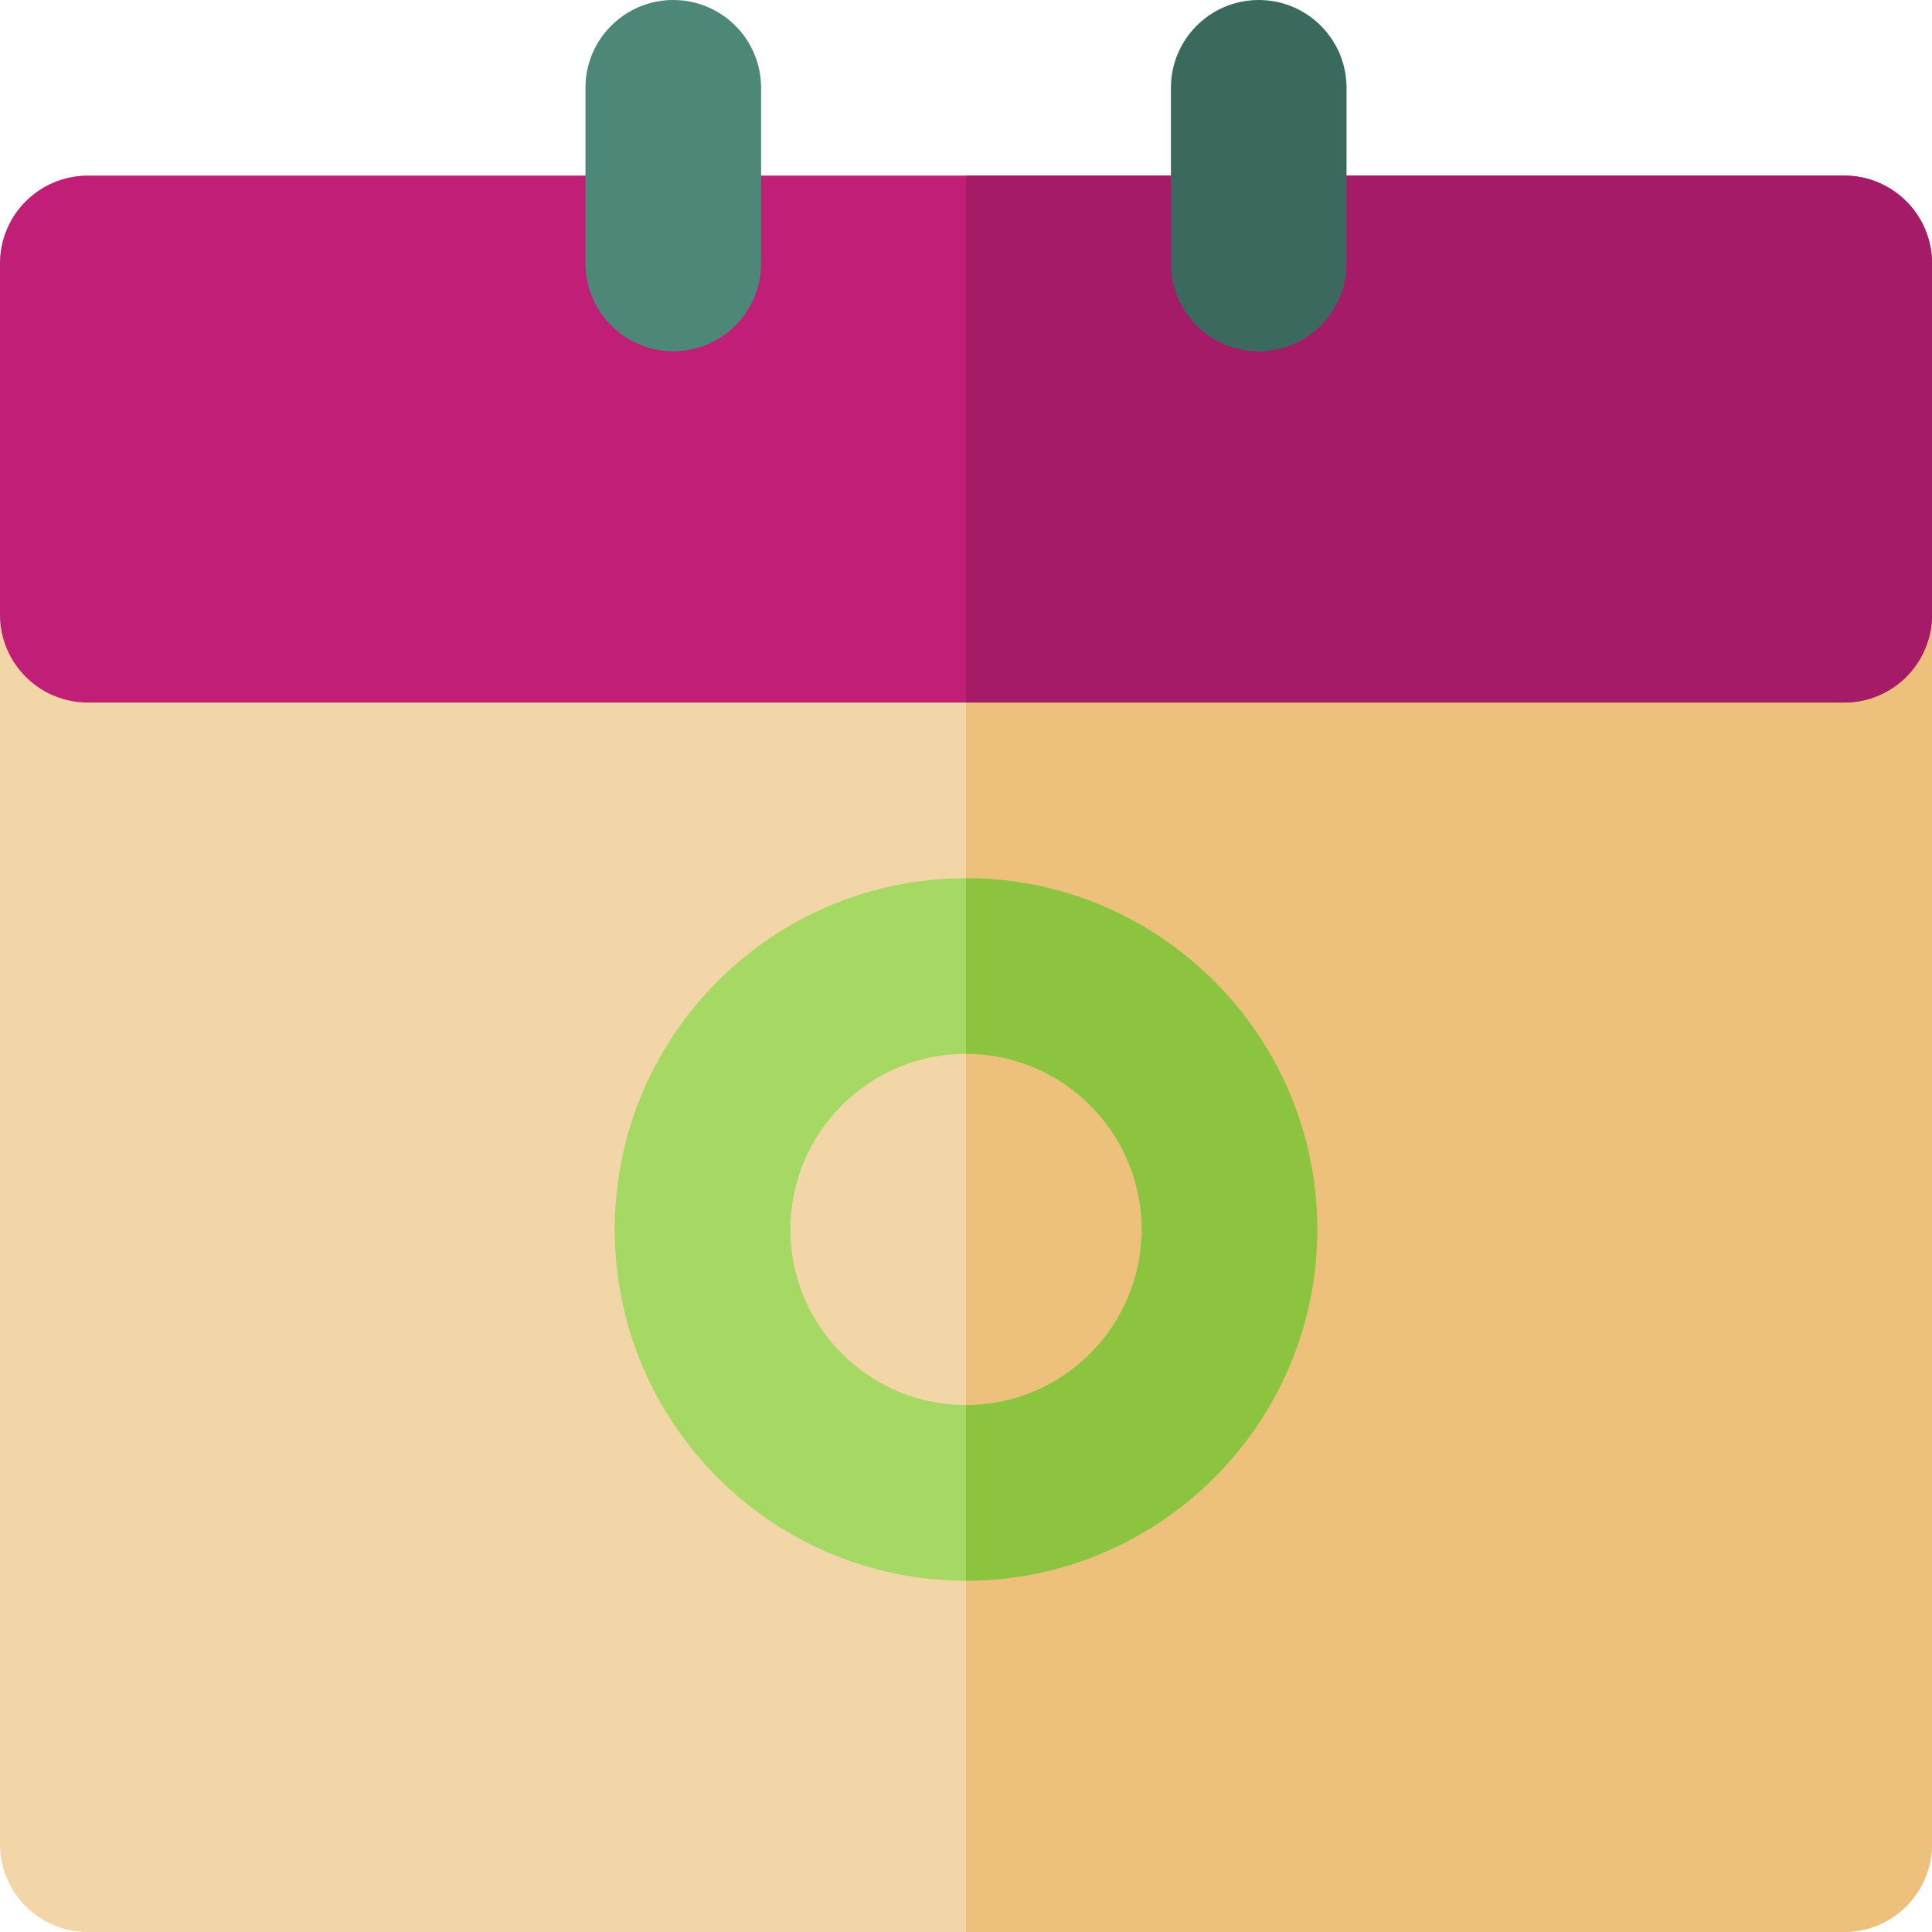
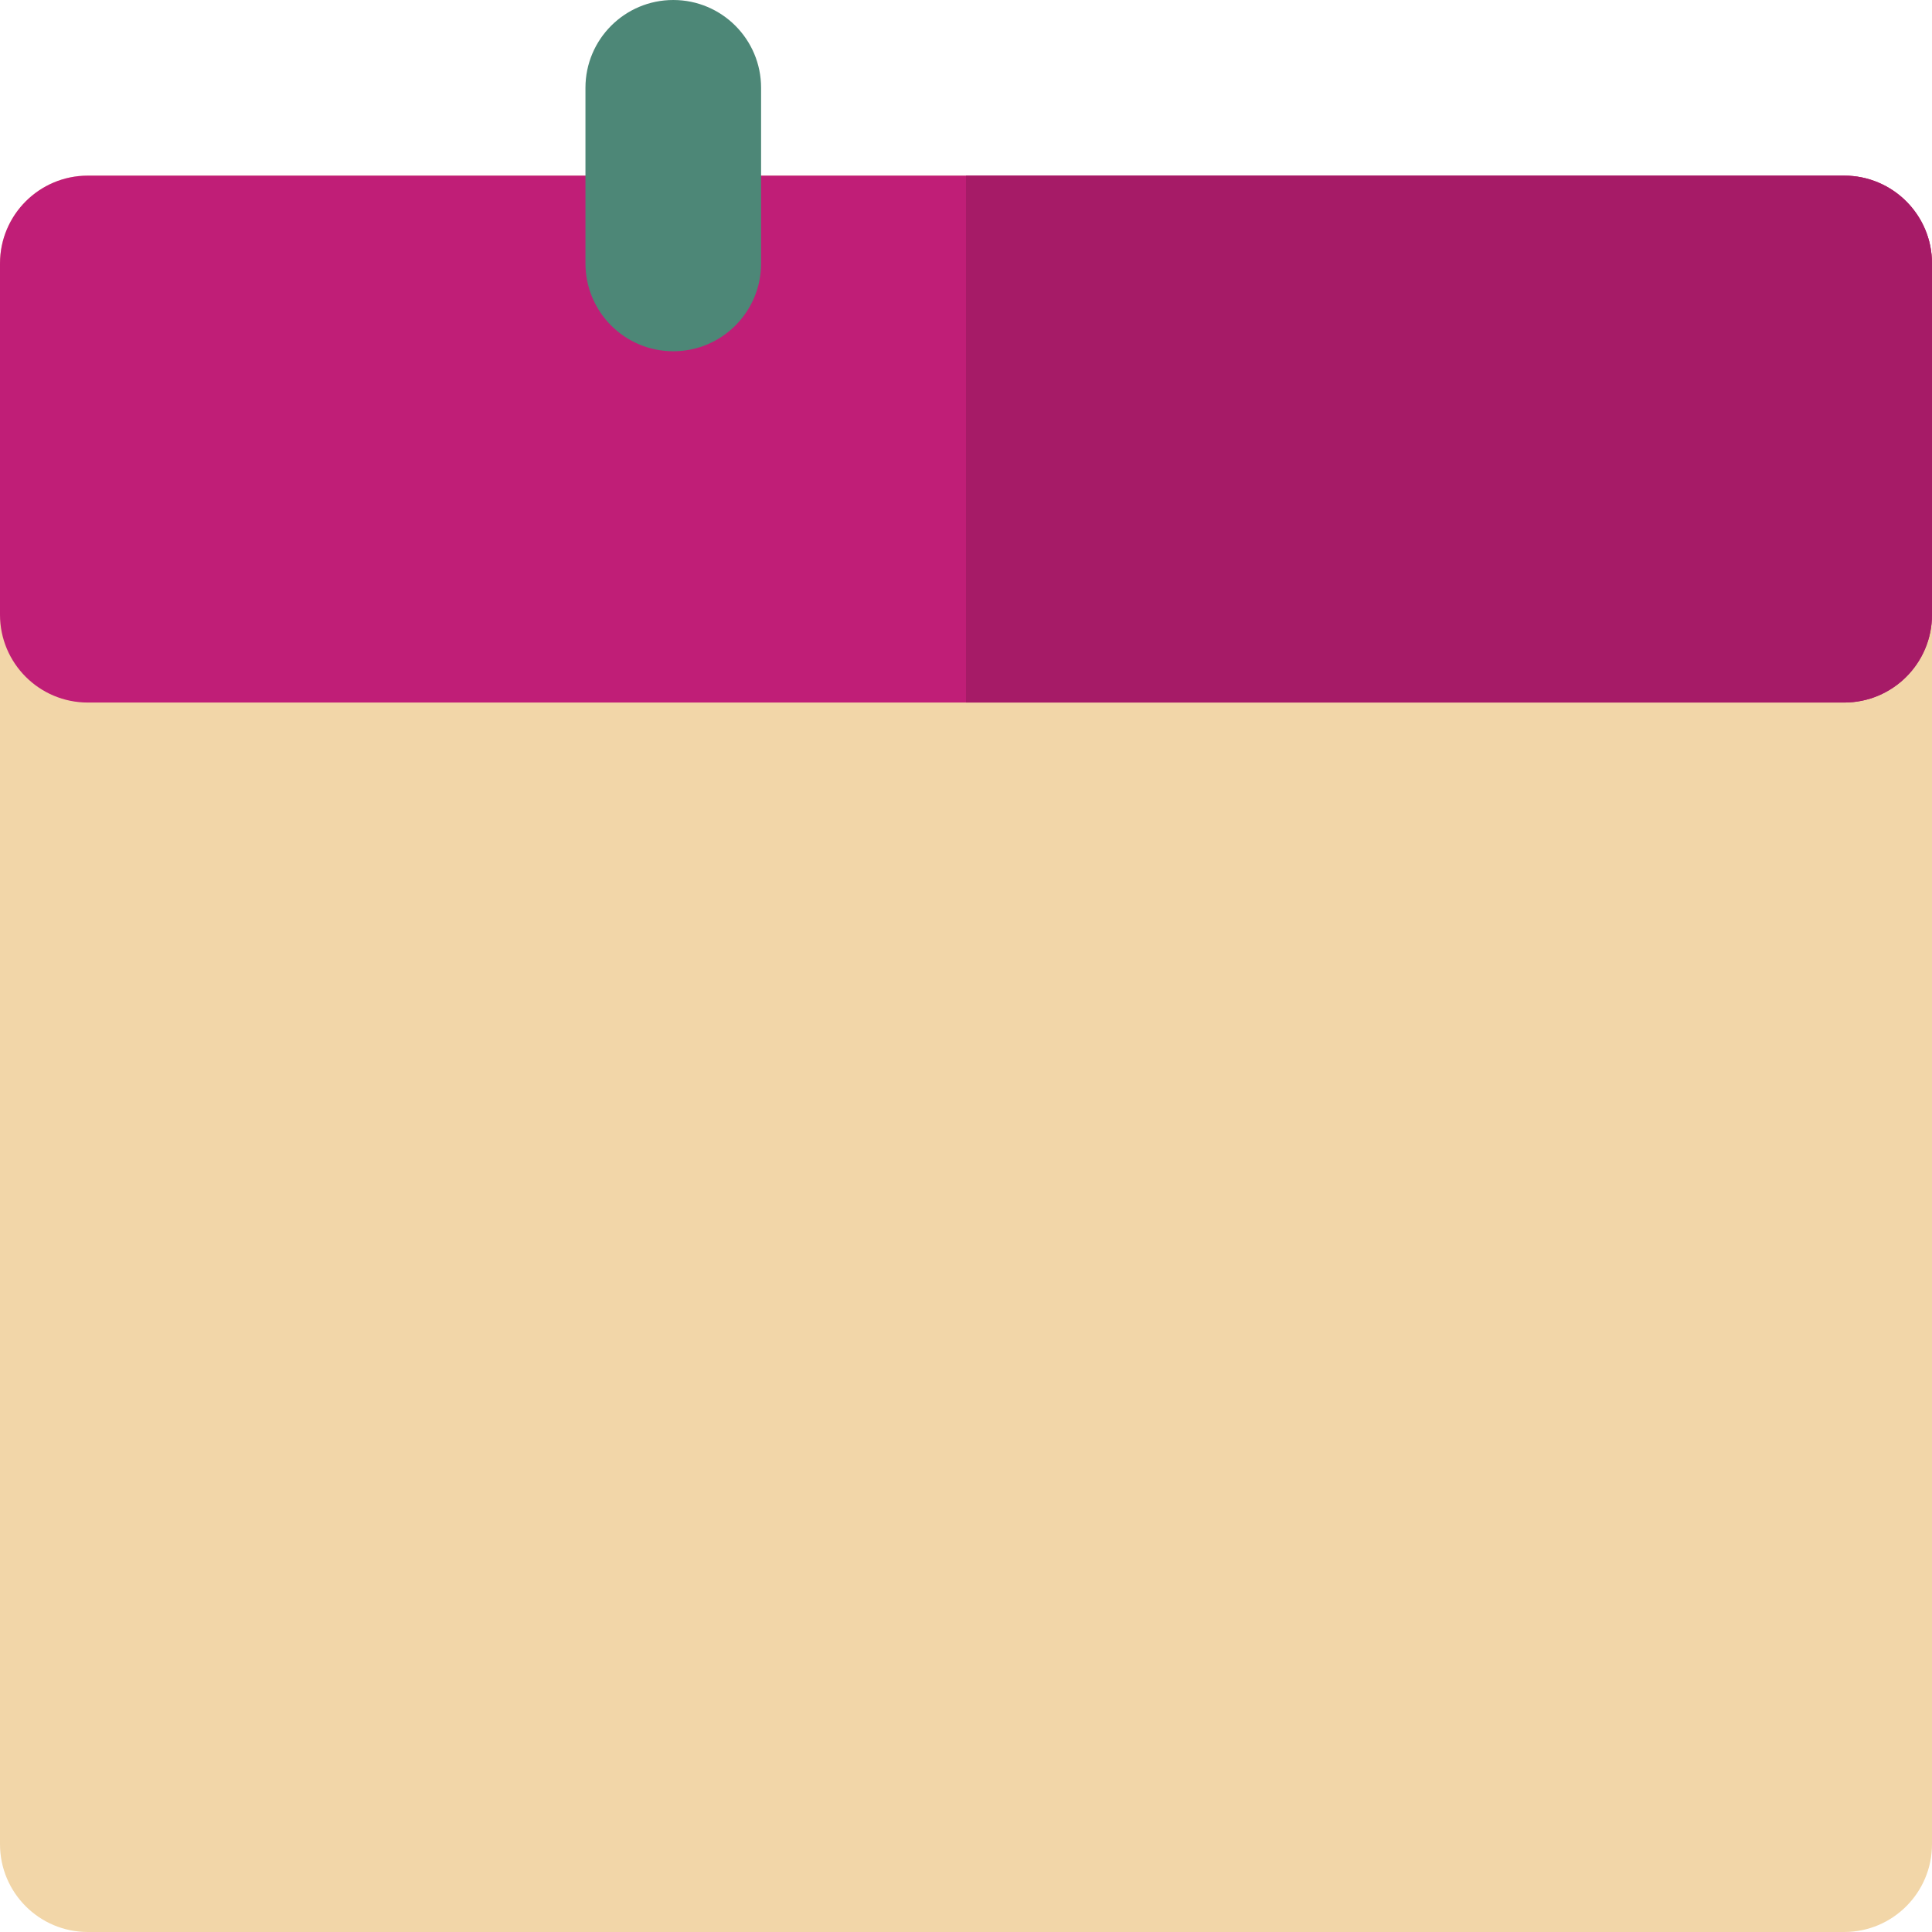
<svg xmlns="http://www.w3.org/2000/svg" version="1.1" id="Layer_1" x="0px" y="0px" viewBox="0 0 512 512" style="enable-background:new 0 0 512 512;" xml:space="preserve">
  <path style="fill:#F2D6A8;" d="M488.727,46.545H23.273C10.42,46.545,0,56.965,0,69.818v418.909C0,501.582,10.42,512,23.273,512  h465.455C501.58,512,512,501.582,512,488.727V69.818C512,56.965,501.58,46.545,488.727,46.545z" />
-   <path style="fill:#EDC07B;" d="M488.727,46.545H256V512h232.727C501.58,512,512,501.582,512,488.727V69.818  C512,56.965,501.58,46.545,488.727,46.545z" />
-   <path style="fill:#A6D864;" d="M256,418.909c-51.33,0-93.091-41.761-93.091-93.091S204.67,232.727,256,232.727  s93.091,41.761,93.091,93.091S307.33,418.909,256,418.909z M256,279.273c-25.665,0-46.545,20.88-46.545,46.545  s20.88,46.545,46.545,46.545s46.545-20.88,46.545-46.545S281.665,279.273,256,279.273z" />
-   <path style="fill:#8CC43F;" d="M256,232.727v46.545c25.665,0,46.545,20.88,46.545,46.545s-20.88,46.545-46.545,46.545v46.545  c51.33,0,93.091-41.761,93.091-93.091S307.33,232.727,256,232.727z" />
  <path style="fill:#C01E77;" d="M488.727,46.545H23.273C10.42,46.545,0,56.965,0,69.818v93.091c0,12.854,10.42,23.273,23.273,23.273  h465.455c12.853,0,23.273-10.418,23.273-23.273V69.818C512,56.965,501.58,46.545,488.727,46.545z" />
  <path style="fill:#A61B67;" d="M488.727,46.545H256v139.636h232.727c12.853,0,23.273-10.418,23.273-23.273V69.818  C512,56.965,501.58,46.545,488.727,46.545z" />
-   <path style="fill:#3C695E;" d="M333.576,0c-12.853,0-23.273,10.42-23.273,23.273v46.545c0,12.854,10.42,23.273,23.273,23.273  s23.273-10.418,23.273-23.273V23.273C356.848,10.42,346.428,0,333.576,0z" />
  <path style="fill:#4D8777;" d="M178.424,0c-12.853,0-23.273,10.42-23.273,23.273v46.545c0,12.854,10.42,23.273,23.273,23.273  c12.853,0,23.273-10.418,23.273-23.273V23.273C201.697,10.42,191.277,0,178.424,0z" />
  <g>
</g>
  <g>
</g>
  <g>
</g>
  <g>
</g>
  <g>
</g>
  <g>
</g>
  <g>
</g>
  <g>
</g>
  <g>
</g>
  <g>
</g>
  <g>
</g>
  <g>
</g>
  <g>
</g>
  <g>
</g>
  <g>
</g>
</svg>